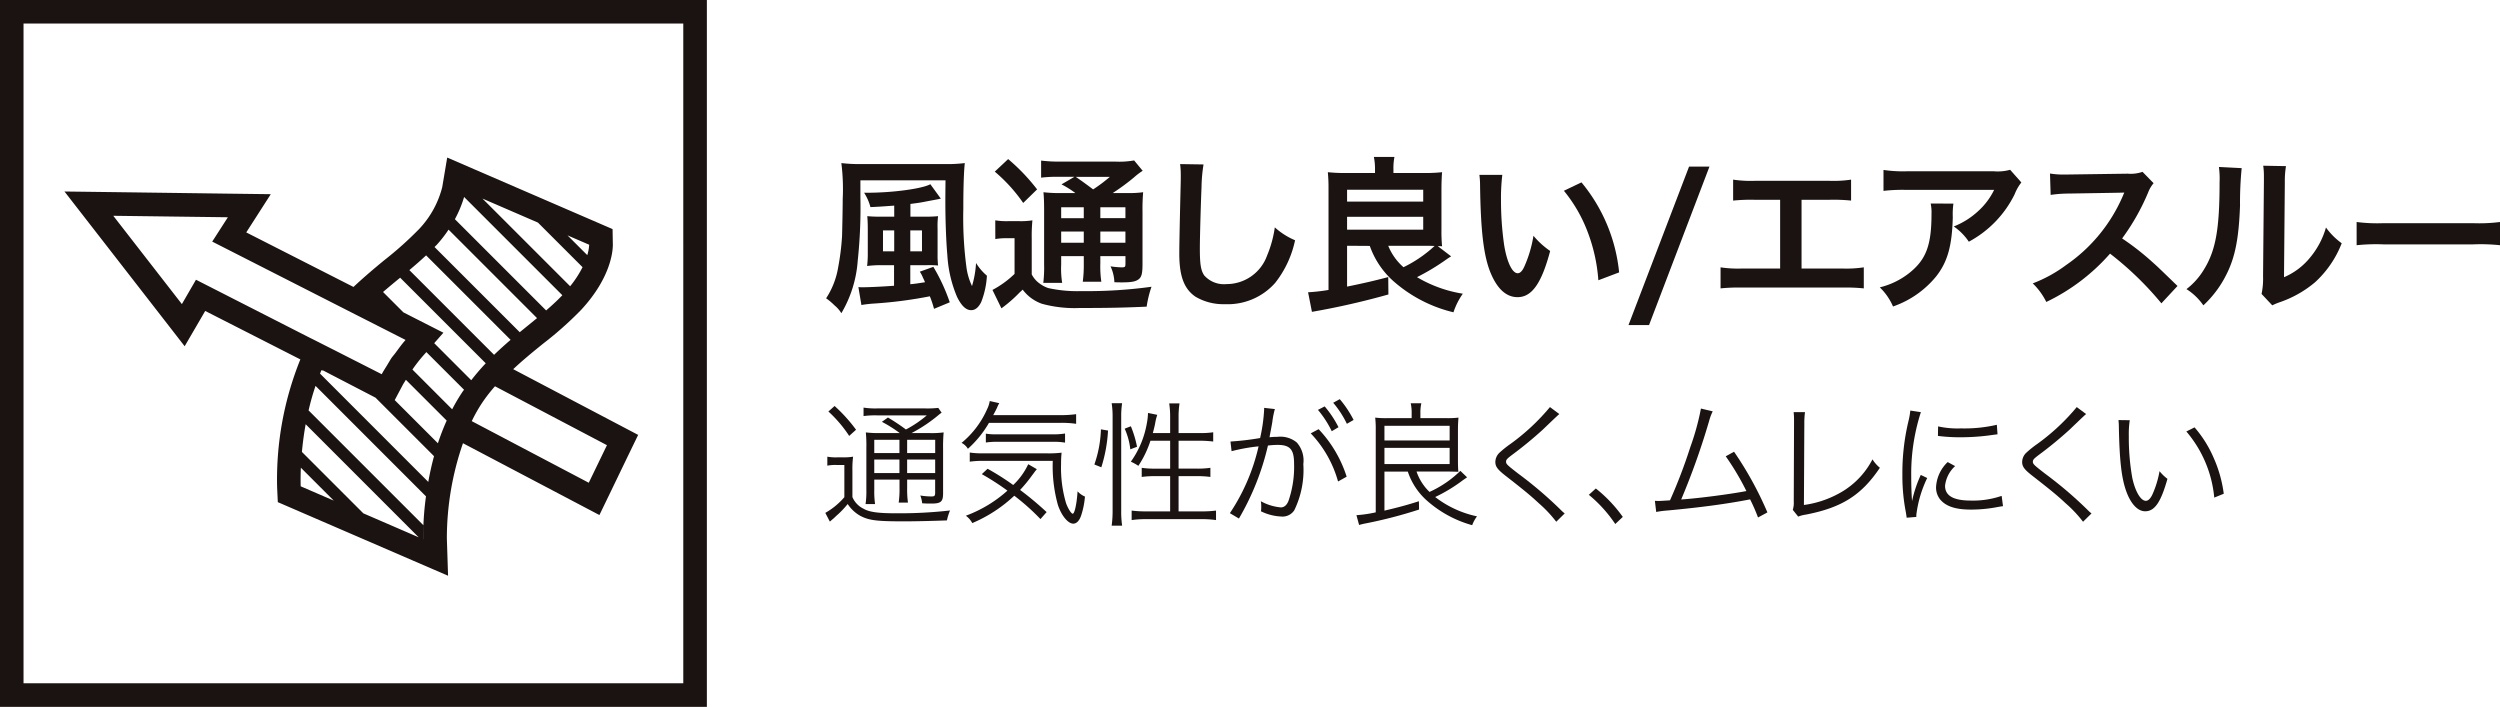
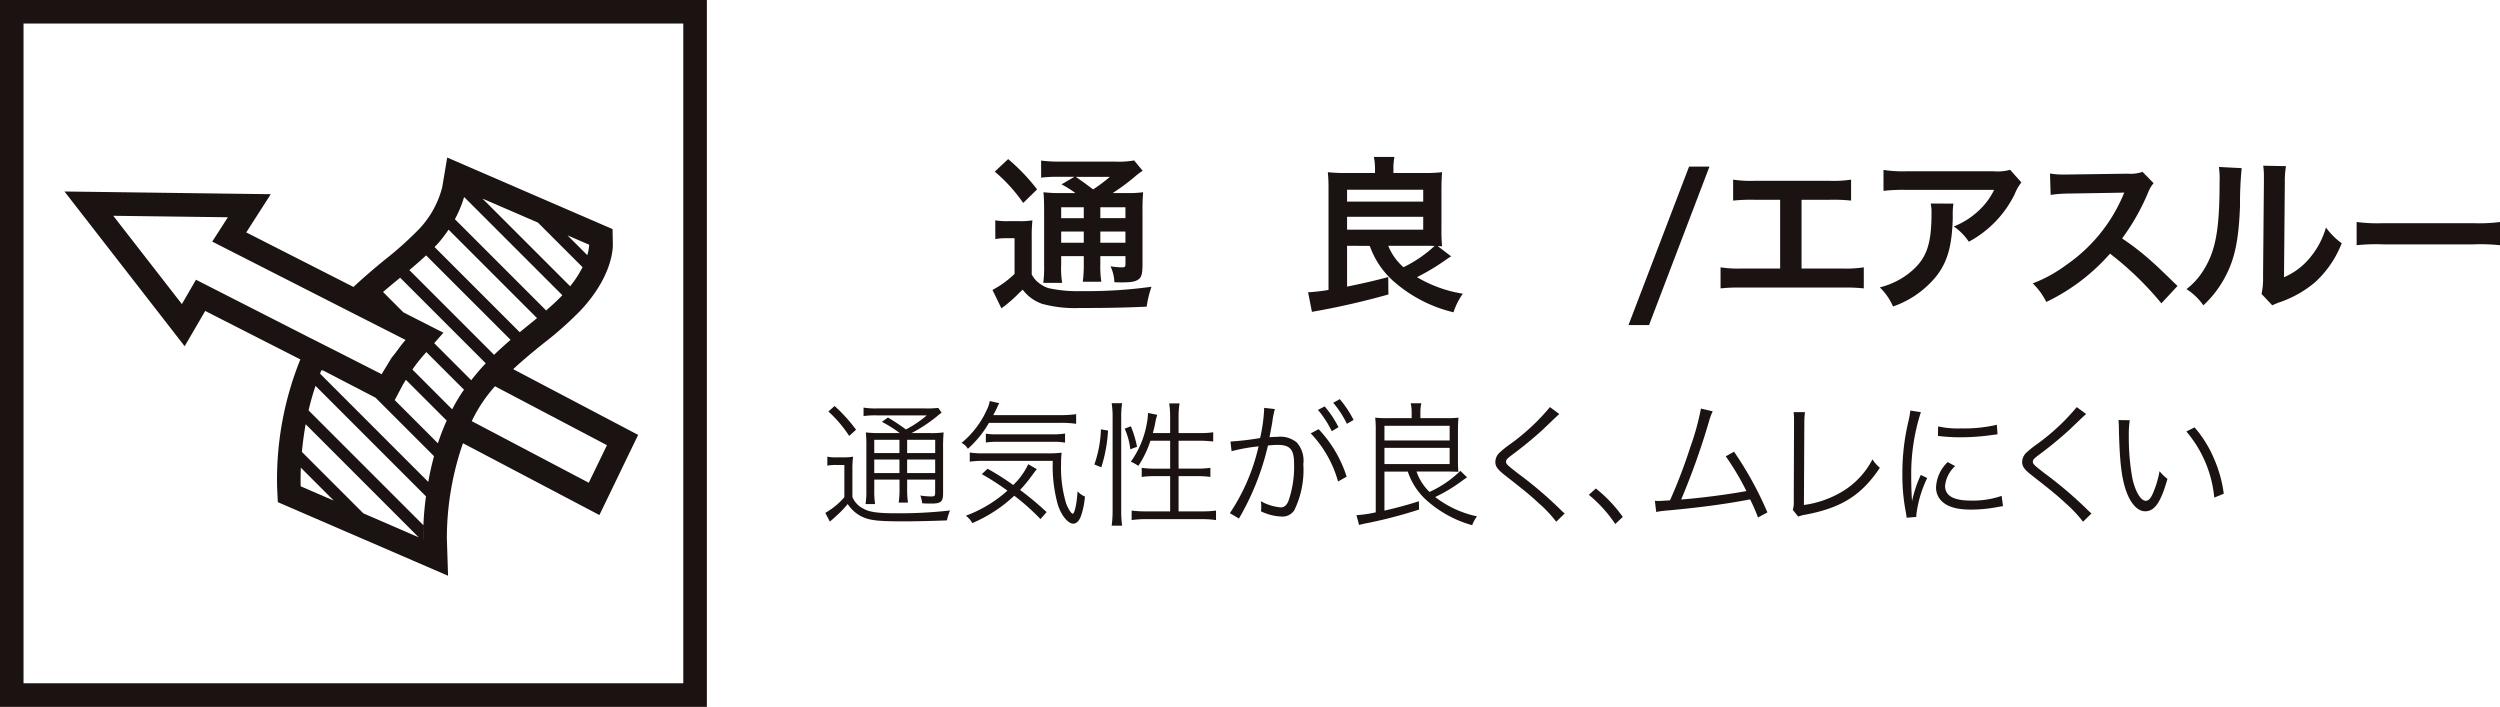
<svg xmlns="http://www.w3.org/2000/svg" id="グループ_4196" data-name="グループ 4196" width="248.277" height="70.2" viewBox="0 0 248.277 70.2">
  <defs>
    <clipPath id="clip-path">
      <rect id="長方形_1198" data-name="長方形 1198" width="248.277" height="70.2" fill="none" />
    </clipPath>
  </defs>
  <g id="グループ_4195" data-name="グループ 4195" clip-path="url(#clip-path)">
    <path id="パス_2526" data-name="パス 2526" d="M35.124,22.214a4.592,4.592,0,0,0,.943.068h.615a5.656,5.656,0,0,0,1-.068,9.523,9.523,0,0,0-.068,1.4v2.61a2.244,2.244,0,0,0,1.08,1.145c.584.347,1.453.467,3.3.467a44.889,44.889,0,0,0,5.313-.279,5.558,5.558,0,0,0-.307.986c-1.45.054-3.06.094-4.3.094-2.638,0-3.424-.094-4.276-.533a3.622,3.622,0,0,1-1.279-1.188,9.573,9.573,0,0,1-.906.974c-.211.185-.265.239-.49.453-.148.12-.188.16-.376.319l-.451-.866a7.167,7.167,0,0,0,1.892-1.558v-3.2h-.8a4.13,4.13,0,0,0-.892.068Zm.72-5.034a15.492,15.492,0,0,1,2.131,2.359l-.681.613a12.548,12.548,0,0,0-2.065-2.424Zm6.47,2.69a12.94,12.94,0,0,0-1.772-1.117l.6-.427a19.758,19.758,0,0,1,1.786,1.188A11.141,11.141,0,0,0,45,18.112H40.053a8.837,8.837,0,0,0-1.333.068v-.84a7.567,7.567,0,0,0,1.413.08h4.649a9.39,9.39,0,0,0,1.359-.052l.333.479a3.067,3.067,0,0,0-.333.253,15.085,15.085,0,0,1-2.652,1.77h1.734a9.165,9.165,0,0,0,1.45-.066,16.163,16.163,0,0,0-.054,1.638v4.4c0,.84-.211,1.028-1.145,1.028-.307,0-.53,0-.932-.028a2.975,2.975,0,0,0-.185-.772,6.946,6.946,0,0,0,1.1.094c.307,0,.373-.054.373-.373V24.493H43.05v.84a9.717,9.717,0,0,0,.08,1.439h-.92a9.485,9.485,0,0,0,.082-1.439v-.84H39.785v1.028a8.616,8.616,0,0,0,.08,1.4h-.946a8.524,8.524,0,0,0,.08-1.4v-4.21a13.409,13.409,0,0,0-.052-1.507,10.39,10.39,0,0,0,1.439.066Zm-2.53,1.988h2.5V20.538h-2.5Zm0,1.983h2.5V22.5h-2.5Zm3.265-1.983h2.786V20.538H43.05Zm2.783.638H43.048V23.84h2.786Z" transform="translate(47.04 23.139)" fill="#1a1311" />
    <path id="パス_2527" data-name="パス 2527" d="M43.408,19.141a10.445,10.445,0,0,1-2.091,2.572,1.556,1.556,0,0,0-.627-.587,9.085,9.085,0,0,0,2.546-3.37,2.794,2.794,0,0,0,.251-.786l.946.211a2.924,2.924,0,0,0-.225.467c-.12.239-.176.359-.375.72h6.555a10.736,10.736,0,0,0,1.678-.094v.958a9.7,9.7,0,0,0-1.678-.092Zm5.116,9.552a22.222,22.222,0,0,0-2.6-2.319,14.178,14.178,0,0,1-4.17,2.718,2.212,2.212,0,0,0-.641-.732,12.86,12.86,0,0,0,4.131-2.49,25.116,25.116,0,0,0-2.544-1.64l.573-.533a24.715,24.715,0,0,1,2.544,1.612,6.805,6.805,0,0,0,1.493-2.065l.852.493c-.052.068-.052.068-.185.228-.066.094-.066.094-.333.451A13.919,13.919,0,0,1,46.5,25.8,31.1,31.1,0,0,1,49.136,28ZM42.875,22.91a9.487,9.487,0,0,0-1.373.082v-.908a7.989,7.989,0,0,0,1.242.08h6.379a10.413,10.413,0,0,0,1.5-.066,10.439,10.439,0,0,0-.052,1.134,12.358,12.358,0,0,0,.493,3.875c.188.533.519,1.054.667,1.054.185,0,.4-1,.479-2.225a2.008,2.008,0,0,0,.732.519,7.959,7.959,0,0,1-.359,1.826c-.174.559-.465.866-.8.866-.519,0-1.171-.786-1.53-1.866a14.362,14.362,0,0,1-.507-4.37Zm.225-2.7a6.182,6.182,0,0,0,1.159.066h5.4a7.269,7.269,0,0,0,1.307-.08V21.1a6.854,6.854,0,0,0-1.307-.08H44.339a7.747,7.747,0,0,0-1.239.068Z" transform="translate(54.805 22.857)" fill="#1a1311" />
    <path id="パス_2528" data-name="パス 2528" d="M46.309,23.149a11.559,11.559,0,0,0,.652-3.49l.706.12A14.7,14.7,0,0,1,47,23.428Zm1.718,6.074a10.791,10.791,0,0,0,.094-1.533V18.406a8.581,8.581,0,0,0-.094-1.345h1.04a8.259,8.259,0,0,0-.092,1.345v9.338a9.574,9.574,0,0,0,.092,1.479Zm1.852-7.58a6.811,6.811,0,0,0-.559-2.051l.613-.239a10.651,10.651,0,0,1,.613,2.037Zm2-.852a10.109,10.109,0,0,1-1.2,2.492,5.229,5.229,0,0,0-.746-.413,9.231,9.231,0,0,0,1.586-3.8,6.049,6.049,0,0,0,.117-1.04l.92.188a5.232,5.232,0,0,0-.214.878c-.066.333-.131.573-.225.932h1.718v-1.6a8.777,8.777,0,0,0-.094-1.347h1.026a8.406,8.406,0,0,0-.094,1.347v1.6h2.065a8.348,8.348,0,0,0,1.373-.077v.918a11.8,11.8,0,0,0-1.359-.08H54.673v2.772h1.814a8.7,8.7,0,0,0,1.345-.082v.908a9.321,9.321,0,0,0-1.359-.08h-1.8v3.5h2.265a10.859,10.859,0,0,0,1.453-.08v.943a9.724,9.724,0,0,0-1.453-.092H51.465a9.766,9.766,0,0,0-1.453.092v-.943a10.883,10.883,0,0,0,1.453.08h2.37v-3.5H52.371a9.432,9.432,0,0,0-1.359.08V23.48a8.172,8.172,0,0,0,1.293.082h1.53V20.79Z" transform="translate(62.373 22.979)" fill="#1a1311" />
    <path id="パス_2529" data-name="パス 2529" d="M52.105,21.1a27.14,27.14,0,0,0,2.943-.347,16.35,16.35,0,0,0,.4-2.823v-.174l1.065.12a8.414,8.414,0,0,0-.253,1.279c-.052.333-.174.946-.279,1.518.305-.026.476-.04.786-.04a2.566,2.566,0,0,1,1.92.559,2.7,2.7,0,0,1,.652,2.147,9.141,9.141,0,0,1-.894,4.581,1.394,1.394,0,0,1-1.3.627,5.057,5.057,0,0,1-2.014-.519,2.827,2.827,0,0,0,.028-.481,2.321,2.321,0,0,0-.042-.519,5.013,5.013,0,0,0,1.985.613c.336,0,.587-.214.76-.638a10.346,10.346,0,0,0,.559-3.706c0-1.41-.4-1.863-1.636-1.863a7.486,7.486,0,0,0-.96.066,25.869,25.869,0,0,1-2.88,7.247l-.9-.533a19.817,19.817,0,0,0,2.851-6.635,17.513,17.513,0,0,0-2.682.481Zm8.754-1.227a12.245,12.245,0,0,1,2.783,4.717l-.854.479a11.282,11.282,0,0,0-2.713-4.781Zm.6-2.262a10.291,10.291,0,0,1,1.373,2.065l-.669.4a10.079,10.079,0,0,0-1.371-2.119Zm1.5-.72a10.676,10.676,0,0,1,1.373,2.065l-.667.385a9.651,9.651,0,0,0-1.359-2.091Z" transform="translate(70.095 22.749)" fill="#1a1311" />
    <path id="パス_2530" data-name="パス 2530" d="M60.18,23.847v3.877c1.373-.322,2.267-.561,3.424-.934l.014.826a45.683,45.683,0,0,1-5.21,1.359,7.337,7.337,0,0,0-.744.174l-.265-.972a12.989,12.989,0,0,0,1.917-.282V19.7a10.2,10.2,0,0,0-.054-1.213,9,9,0,0,0,1.159.054h2.462v-.521a4.321,4.321,0,0,0-.092-.958h1.054a4.134,4.134,0,0,0-.094.972v.507h2.61a9.1,9.1,0,0,0,1.173-.054c-.028.293-.054.732-.054,1.225v2.971c0,.547.014.88.04,1.185-.333-.014-.838-.026-1.131-.026H63.367a5.1,5.1,0,0,0,1.288,2.025,10.659,10.659,0,0,0,3.065-2.093l.667.641c-.146.106-.16.106-.493.345a15.6,15.6,0,0,1-2.675,1.612,10.247,10.247,0,0,0,4.154,1.92,3.3,3.3,0,0,0-.479.878,11.322,11.322,0,0,1-4.637-2.57A6.658,6.658,0,0,1,62.5,23.847Zm0-3.091h6.475V19.3H60.18Zm0,2.345h6.475V21.489H60.18Z" transform="translate(77.31 22.987)" fill="#1a1311" />
    <path id="パス_2531" data-name="パス 2531" d="M69.632,17.918c-.143.12-.253.214-1.638,1.544a38.6,38.6,0,0,1-3.065,2.518c-.493.373-.587.481-.587.667,0,.239.108.333,1.188,1.173a39.606,39.606,0,0,1,4.262,3.635,3.263,3.263,0,0,0,.373.333l-.84.826a12.446,12.446,0,0,0-1.718-1.826c-.892-.826-1.427-1.265-3.37-2.783-.746-.587-.96-.88-.96-1.333a1.291,1.291,0,0,1,.387-.892,10.339,10.339,0,0,1,1.131-.906A21.33,21.33,0,0,0,68.7,17.226Z" transform="translate(85.227 23.201)" fill="#1a1311" />
    <path id="パス_2532" data-name="パス 2532" d="M67.928,20.671a13.632,13.632,0,0,1,2.678,2.823l-.749.706a13.253,13.253,0,0,0-2.624-2.9Z" transform="translate(90.555 27.841)" fill="#1a1311" />
    <path id="パス_2533" data-name="パス 2533" d="M75.77,17.567a5.143,5.143,0,0,0-.359.96,72.056,72.056,0,0,1-2.772,7.792c1.772-.12,4.9-.533,6.475-.838a26.241,26.241,0,0,0-2.051-3.45l.824-.455A34.471,34.471,0,0,1,81.2,27.6l-.932.507a17.466,17.466,0,0,0-.786-1.8c-2.237.439-4.889.8-8.191,1.105a9.658,9.658,0,0,0-1.134.146l-.131-1.105c.305.014.305.014.371.014.094,0,.826-.04,1.131-.066a50.865,50.865,0,0,0,2.014-5.276A25.112,25.112,0,0,0,74.6,17.288Z" transform="translate(94.322 23.285)" fill="#1a1311" />
    <path id="パス_2534" data-name="パス 2534" d="M77.076,17.441a8.244,8.244,0,0,0-.066,1.185l-.04,8.033a10.062,10.062,0,0,0,3.809-1.333,8.048,8.048,0,0,0,3-3.2,3.317,3.317,0,0,0,.735.838c-1.826,2.72-3.783,3.959-7.341,4.649a3.338,3.338,0,0,0-.772.2l-.535-.667a2.511,2.511,0,0,0,.094-.866l.028-7.632v-.493a7.131,7.131,0,0,0-.04-.72Z" transform="translate(102.179 23.491)" fill="#1a1311" />
    <path id="パス_2535" data-name="パス 2535" d="M82.339,17.531a18.99,18.99,0,0,0-.559,2.133,19.708,19.708,0,0,0-.4,4.168c0,1.04.028,1.826.08,2.532a12.553,12.553,0,0,1,.868-2.6l.638.307a11.579,11.579,0,0,0-1.08,3.663v.2l-.958.08c-.028-.214-.042-.279-.08-.533a18.912,18.912,0,0,1-.347-3.771,22.058,22.058,0,0,1,.6-5.273,7.665,7.665,0,0,0,.188-1.065Zm3.4,5.356a3.1,3.1,0,0,0-1,1.96c0,.986.838,1.464,2.558,1.464a8.751,8.751,0,0,0,3.063-.467l.134,1.026c-.174.014-.2.028-.465.068a13.848,13.848,0,0,1-2.732.268c-1.521,0-2.478-.322-3.051-1.014a1.888,1.888,0,0,1-.4-1.225A3.688,3.688,0,0,1,85,22.488Zm-1.692-3.943a8.985,8.985,0,0,0,2.265.2,14.323,14.323,0,0,0,3.57-.359l.068.946c-.028,0-.336.04-.92.12a22.222,22.222,0,0,1-2.866.174,17.642,17.642,0,0,1-2.131-.134Z" transform="translate(108.426 23.401)" fill="#1a1311" />
    <path id="パス_2536" data-name="パス 2536" d="M91.924,17.918c-.146.12-.253.214-1.638,1.544a38.6,38.6,0,0,1-3.065,2.518c-.493.373-.587.481-.587.667,0,.239.108.333,1.188,1.173a39.606,39.606,0,0,1,4.262,3.635,3.263,3.263,0,0,0,.373.333l-.84.826A12.447,12.447,0,0,0,89.9,26.79c-.889-.826-1.427-1.265-3.37-2.783-.746-.587-.96-.88-.96-1.333a1.291,1.291,0,0,1,.387-.892,10.343,10.343,0,0,1,1.131-.906,21.249,21.249,0,0,0,3.905-3.649Z" transform="translate(115.252 23.201)" fill="#1a1311" />
    <path id="パス_2537" data-name="パス 2537" d="M90.765,17.79a9.486,9.486,0,0,0-.094,1.586,22.872,22.872,0,0,0,.345,4.142c.293,1.359.84,2.276,1.345,2.276.242,0,.469-.225.669-.664a9.681,9.681,0,0,0,.692-2.279,4.249,4.249,0,0,0,.786.76c-.655,2.33-1.267,3.222-2.213,3.222-.744,0-1.439-.746-1.892-2.025s-.652-2.971-.718-6.247a7.7,7.7,0,0,0-.04-.786ZM97.2,18.5A11.575,11.575,0,0,1,99.1,21.533a12.725,12.725,0,0,1,1,3.558l-.943.385a11.777,11.777,0,0,0-2.772-6.567Z" transform="translate(120.743 23.942)" fill="#1a1311" />
-     <path id="パス_2538" data-name="パス 2538" d="M38.363,10.26a49.908,49.908,0,0,1-.265,6.33,11.862,11.862,0,0,1-1.626,5.217,3.131,3.131,0,0,0-.683-.779,5.988,5.988,0,0,0-.831-.7,7.965,7.965,0,0,0,1.2-3.091,24.335,24.335,0,0,0,.383-3.091c.016-.481.066-2.79.066-3.687A20.69,20.69,0,0,0,36.472,6.9a15.918,15.918,0,0,0,1.974.1h8.376a14.787,14.787,0,0,0,1.91-.1c-.1.847-.148,2.544-.148,4.537a37.561,37.561,0,0,0,.3,5.733,6.249,6.249,0,0,0,.563,1.943,9.875,9.875,0,0,0,.4-2.293,5.236,5.236,0,0,0,1.08,1.263,8.418,8.418,0,0,1-.563,2.61c-.268.547-.6.814-1,.814-.516,0-.965-.432-1.4-1.314A12.377,12.377,0,0,1,47,16.074c-.115-1.263-.2-3.34-.2-5.332,0-.664,0-.664.016-2.126H38.363Zm3.358.864c-.929.066-1.3.1-2.361.148a5,5,0,0,0-.629-1.427h.331c2.511,0,5.449-.4,6.247-.847l1.049,1.443a.578.578,0,0,0-.218.035c-.068.014-.533.1-1.4.265-.4.082-.53.1-1.41.216V12.22H44.8a11.266,11.266,0,0,0,1.277-.049,8.216,8.216,0,0,0-.049,1.263v2.492a9.324,9.324,0,0,0,.049,1.145A9.127,9.127,0,0,0,45,17.038H43.318v1.894c.481-.049.73-.082,1.462-.2-.068-.164-.068-.164-.218-.481a2.883,2.883,0,0,0-.3-.566l1.345-.481a18.409,18.409,0,0,1,1.631,3.523l-1.563.648a10.172,10.172,0,0,0-.415-1.246,42.961,42.961,0,0,1-5.466.716,12.262,12.262,0,0,0-1.331.148l-.3-1.777a3.962,3.962,0,0,0,.451.016c.582,0,1.978-.066,3.091-.15V17.038H40.358a10.213,10.213,0,0,0-1.328.084,10.444,10.444,0,0,0,.066-1.314V13.45c0-.516-.016-.9-.049-1.279a12.437,12.437,0,0,0,1.312.049h1.364Zm-1.115,4.537h1.115V13.584H40.607Zm3.872-2.077H43.318v2.077h1.162Z" transform="translate(47.084 9.296)" fill="#1a1311" />
    <path id="パス_2539" data-name="パス 2539" d="M42.279,12.815a7.034,7.034,0,0,0,1.26.082h1.166a7.289,7.289,0,0,0,1.263-.082,16.169,16.169,0,0,0-.068,1.809v3.558a2.535,2.535,0,0,0,.814.929,3.051,3.051,0,0,0,.833.432,13.454,13.454,0,0,0,3.3.3,46.832,46.832,0,0,0,6.947-.432,10.972,10.972,0,0,0-.481,1.976c-2.178.1-3.856.134-6.646.134a12.359,12.359,0,0,1-3.739-.415A4.06,4.06,0,0,1,45,19.694a2.444,2.444,0,0,1-.268.249,13.745,13.745,0,0,1-1.842,1.612L42,19.727a9.533,9.533,0,0,0,2.194-1.594V14.592h-.847a5.562,5.562,0,0,0-1.063.084Zm1.279-6.083a19.267,19.267,0,0,1,2.875,3.009l-1.38,1.347a15.883,15.883,0,0,0-2.823-3.11Zm6.679,3.375a9.37,9.37,0,0,0-1.38-.864l1.281-.749H48.559a12.426,12.426,0,0,0-1.727.082V6.882a14.871,14.871,0,0,0,1.978.1h5.384a8.4,8.4,0,0,0,1.875-.117l.85,1.03a6.171,6.171,0,0,0-.833.631,21.945,21.945,0,0,1-2.143,1.579h1.328a10.687,10.687,0,0,0,1.694-.082,19.014,19.014,0,0,0-.063,1.927v5.116c0,.948-.068,1.279-.3,1.53-.3.282-.716.38-1.744.38-.153,0-.434,0-.749-.016a4.071,4.071,0,0,0-.383-1.577,8.1,8.1,0,0,0,1.1.1c.366,0,.383-.033.383-.465v-.648H52.713v.7a10.448,10.448,0,0,0,.1,1.845H50.969a12.9,12.9,0,0,0,.1-1.845v-.7H48.824v.847a8.852,8.852,0,0,0,.1,1.809H47.048a12.706,12.706,0,0,0,.082-1.809v-5.25c0-.965-.016-1.38-.066-1.943a13.986,13.986,0,0,0,1.861.082ZM48.824,12.6h2.244V11.52H48.824Zm0,2.441h2.244V13.928H48.824Zm1.448-6.545c.6.415.746.514,1.727,1.246a15.588,15.588,0,0,0,1.662-1.246Zm2.441,4.1h2.492V11.52H52.713Zm2.492,1.328H52.713V15.04h2.492Z" transform="translate(56.562 9.067)" fill="#1a1311" />
-     <path id="パス_2540" data-name="パス 2540" d="M52.311,6.978a14.943,14.943,0,0,0-.2,2.244c-.066,1.544-.167,4.919-.167,6.1,0,1.577.1,2.176.432,2.673a2.631,2.631,0,0,0,2.227.864,4.272,4.272,0,0,0,4.02-2.84,11.147,11.147,0,0,0,.765-2.793A7.131,7.131,0,0,0,61.4,14.507a10.227,10.227,0,0,1-1.978,4.236,6.284,6.284,0,0,1-4.985,2.11,5.429,5.429,0,0,1-2.908-.73c-1.145-.765-1.626-2.046-1.626-4.271,0-.864.031-2.525.131-6.7.016-.5.016-.85.016-1.08a8.381,8.381,0,0,0-.066-1.131Z" transform="translate(67.214 9.354)" fill="#1a1311" />
    <path id="パス_2541" data-name="パス 2541" d="M59.225,15.464V19.52c1.563-.317,2.79-.6,4.088-.948L63.33,20.3a76.121,76.121,0,0,1-7.595,1.727l-.383-1.943a18.649,18.649,0,0,0,2.03-.232V9.8a16,16,0,0,0-.068-1.643,15.643,15.643,0,0,0,1.645.082H62V7.82a5.807,5.807,0,0,0-.115-1.18h2.044a5.854,5.854,0,0,0-.1,1.2v.4h3.189a15.561,15.561,0,0,0,1.643-.082c-.031.314-.063,1.028-.063,1.678v4.02a15.13,15.13,0,0,0,.063,1.662,3.878,3.878,0,0,0-.429-.016l1.328,1.014c-.249.15-.249.15-.7.465a21.908,21.908,0,0,1-2.692,1.6,12.824,12.824,0,0,0,4.553,1.643,6.922,6.922,0,0,0-.929,1.847,13.859,13.859,0,0,1-5.848-2.992,8.4,8.4,0,0,1-2.462-3.6Zm0-4.386h7.562V9.9H59.225Zm0,2.79h7.562V12.589H59.225Zm4.088,1.6a5.64,5.64,0,0,0,1.514,2.126,12.63,12.63,0,0,0,3.089-2.11c-.432-.016-.533-.016-.716-.016Z" transform="translate(74.554 8.943)" fill="#1a1311" />
-     <path id="パス_2542" data-name="パス 2542" d="M64.877,7.4a19.485,19.485,0,0,0-.131,2.525,31.055,31.055,0,0,0,.314,4.452c.284,1.73.814,2.793,1.347,2.793.249,0,.481-.251.681-.716a12.247,12.247,0,0,0,.882-3.006,8.151,8.151,0,0,0,1.659,1.511c-.861,3.239-1.828,4.586-3.239,4.586-1.115,0-2.011-.814-2.675-2.41-.683-1.662-.981-4.069-1.047-8.672A7.994,7.994,0,0,0,62.6,7.4Zm7.86.746a16.56,16.56,0,0,1,3.741,8.939l-2.063.782a16.792,16.792,0,0,0-1.063-4.8,14.488,14.488,0,0,0-2.359-4.088Z" transform="translate(84.319 9.966)" fill="#1a1311" />
    <path id="パス_2543" data-name="パス 2543" d="M76.952,7.051l-6,15.736H68.911L74.926,7.051Z" transform="translate(92.815 9.497)" fill="#1a1311" />
    <path id="パス_2544" data-name="パス 2544" d="M80.85,16.427h4.023a11.778,11.778,0,0,0,2.159-.117V18.4a17.283,17.283,0,0,0-2.126-.082h-9.97a17.327,17.327,0,0,0-2.129.082V16.31a11.779,11.779,0,0,0,2.159.117h3.757V9.6H76.182a17.213,17.213,0,0,0-2.126.082V7.6a11.825,11.825,0,0,0,2.157.117h7.4A11.854,11.854,0,0,0,85.769,7.6V9.68A17.073,17.073,0,0,0,83.643,9.6H80.85Z" transform="translate(98.063 10.24)" fill="#1a1311" />
    <path id="パス_2545" data-name="パス 2545" d="M86.857,10.543a7.553,7.553,0,0,0-.063,1.345c-.07,2.842-.516,4.436-1.648,5.881a9.582,9.582,0,0,1-4.288,2.992,5.84,5.84,0,0,0-1.312-1.9,7.625,7.625,0,0,0,2.908-1.41c1.7-1.347,2.227-2.776,2.227-5.916a4.084,4.084,0,0,0-.084-1Zm6.747-2.1a4.525,4.525,0,0,0-.664,1.164,10.683,10.683,0,0,1-4.553,4.72,5.648,5.648,0,0,0-1.495-1.514,7.726,7.726,0,0,0,2.427-1.528A6.885,6.885,0,0,0,90.9,9.18H82.172a16.143,16.143,0,0,0-2.26.1V7.2a13.113,13.113,0,0,0,2.293.134h8.674a4.534,4.534,0,0,0,1.61-.15Z" transform="translate(107.139 9.677)" fill="#1a1311" />
    <path id="パス_2546" data-name="パス 2546" d="M98.794,20.331a31.713,31.713,0,0,0-5.1-4.936,19.723,19.723,0,0,1-6.33,4.8,6.69,6.69,0,0,0-1.345-1.845,13.678,13.678,0,0,0,3.323-1.828,16,16,0,0,0,5.583-6.761l.183-.432c-.268.016-.268.016-5.5.1a12.848,12.848,0,0,0-1.812.134l-.066-2.126a7.338,7.338,0,0,0,1.462.1h.4l5.848-.082a3.578,3.578,0,0,0,1.479-.183l1.1,1.129a3.155,3.155,0,0,0-.533.9,21.981,21.981,0,0,1-2.593,4.586,25.784,25.784,0,0,1,3.074,2.408c.415.366.415.366,2.427,2.312Z" transform="translate(115.856 9.793)" fill="#1a1311" />
    <path id="パス_2547" data-name="パス 2547" d="M98.005,7.25a35.093,35.093,0,0,0-.164,3.722c-.117,3.239-.483,5.119-1.347,6.829A10.6,10.6,0,0,1,94.2,20.876a5.855,5.855,0,0,0-1.678-1.612,6.9,6.9,0,0,0,1.713-1.91c1.195-1.913,1.575-4.055,1.575-8.707a8.47,8.47,0,0,0-.066-1.514Zm4.4-.2a9.077,9.077,0,0,0-.115,1.577l-.082,9.456a6.709,6.709,0,0,0,2.542-1.894,8.141,8.141,0,0,0,1.626-3.042,6.955,6.955,0,0,0,1.563,1.563,10.292,10.292,0,0,1-2.643,3.87,10.937,10.937,0,0,1-3.537,1.995,6.366,6.366,0,0,0-.716.3l-1.063-1.131a7.4,7.4,0,0,0,.148-1.763l.084-9.371v-.5a6.987,6.987,0,0,0-.068-1.1Z" transform="translate(124.618 9.448)" fill="#1a1311" />
    <path id="パス_2548" data-name="パス 2548" d="M99.723,9.394a16.129,16.129,0,0,0,2.69.117h8.859a16.112,16.112,0,0,0,2.69-.117V11.7a18.441,18.441,0,0,0-2.708-.082h-8.824a18.4,18.4,0,0,0-2.706.082Z" transform="translate(134.315 12.653)" fill="#1a1311" />
    <path id="パス_2549" data-name="パス 2549" d="M0,70.2H70.2V0H0Zm67.858-2.342H2.337V2.337h65.52Z" transform="translate(0 0)" fill="#1b1311" />
    <path id="パス_2550" data-name="パス 2550" d="M57.691,33.154l-10.4-5.471c.983-.922,1.995-1.746,2.99-2.551a34.681,34.681,0,0,0,3.76-3.344c3.044-3.286,3.154-6,3.145-6.506l-.028-1.511-1.387-.6L43.487,7.857l-2.751-1.19-.493,2.938a9.427,9.427,0,0,1-2.288,4.152,34.912,34.912,0,0,1-3.476,3.11c-.986.81-2.025,1.69-3.051,2.65L20.779,14.1l.153-.235,2.284-3.56-4.229-.054L7.6,10.1l-4.874-.063,2.99,3.849,6.811,8.768,2.136,2.751L16.414,22.4l.289-.5,9.449,4.813a31.807,31.807,0,0,0-2.307,12.711l.068,1.464,1.345.582,12.164,5.259,3.4,1.469-.12-3.7a28.853,28.853,0,0,1,1.6-9.46l11.4,6,2.15,1.131,1.058-2.187,1.8-3.732L59.7,34.21ZM54.837,15.325a4.314,4.314,0,0,1-.19,1.033l-1.964-1.964Zm-5.09-2.2,4.431,4.429a10.591,10.591,0,0,1-1.232,1.894l-8.707-8.707Zm-7.332-2.542,9.756,9.756c-.5.523-1.042,1.021-1.61,1.511L41.5,12.788a11.362,11.362,0,0,0,.915-2.206m-2.736,4.771a12.233,12.233,0,0,0,1.192-1.528l8.787,8.787-1.718,1.4-8.463-8.461c.066-.068.138-.131.2-.2m-1.037,1.03,8.392,8.39q-.82.7-1.64,1.486l-8.414-8.414c.575-.481,1.131-.967,1.662-1.462M15.787,18.8l-1.4,2.42L7.573,12.45l11.382.146L17.4,15.013l12.312,6.266,2.112,1.075.026.012L36.6,24.78c-.378.427-.676.847-.988,1.27-.136.188-.31.373-.437.563-.089.129-.164.282-.251.415-.063.1-.124.214-.19.317-.169.279-.347.544-.5.84l-2.485-1.265-.15-.075-2.274-1.157-.021-.009L27.233,24.63l-.009,0Zm10.4,20.516s-.031-.711.016-1.847l3.267,3.267ZM32.408,42l-6.1-6.1c.075-.826.192-1.755.371-2.751L37.906,44.381Zm5.945,2.57-.009,0c0-.162-.009-.645.026-1.392l-11.4-11.4a24.443,24.443,0,0,1,.69-2.436L38.629,40.314a29.1,29.1,0,0,0-.277,4.26m.5-5.7L28.108,28.125c.047-.115.087-.23.136-.345l.1.052.021-.045,4.781,2.481.472.246,5.809,5.809c-.239.882-.425,1.739-.57,2.551m.955-3.832-4.288-4.288.779-1.469c.1-.195.221-.361.329-.547l4.053,4.051a23.181,23.181,0,0,0-.873,2.253m2.443-5.109a17.825,17.825,0,0,0-1.026,1.737l-3.947-3.95a14.982,14.982,0,0,1,1.077-1.387l.307-.347,3.743,3.741c-.052.073-.106.134-.155.207M39.446,25.1l.913-1.037-2.7-1.373-1.274-.65-2.021-2.021q.852-.729,1.7-1.42l8.5,8.5c-.491.516-.972,1.082-1.441,1.68ZM54.795,38.962,43.171,32.842a.385.385,0,0,0,.038-.068,14.9,14.9,0,0,1,1.026-1.793,15.453,15.453,0,0,1,1.246-1.6L56.6,35.231Z" transform="translate(3.676 8.98)" fill="#1b1311" />
  </g>
</svg>